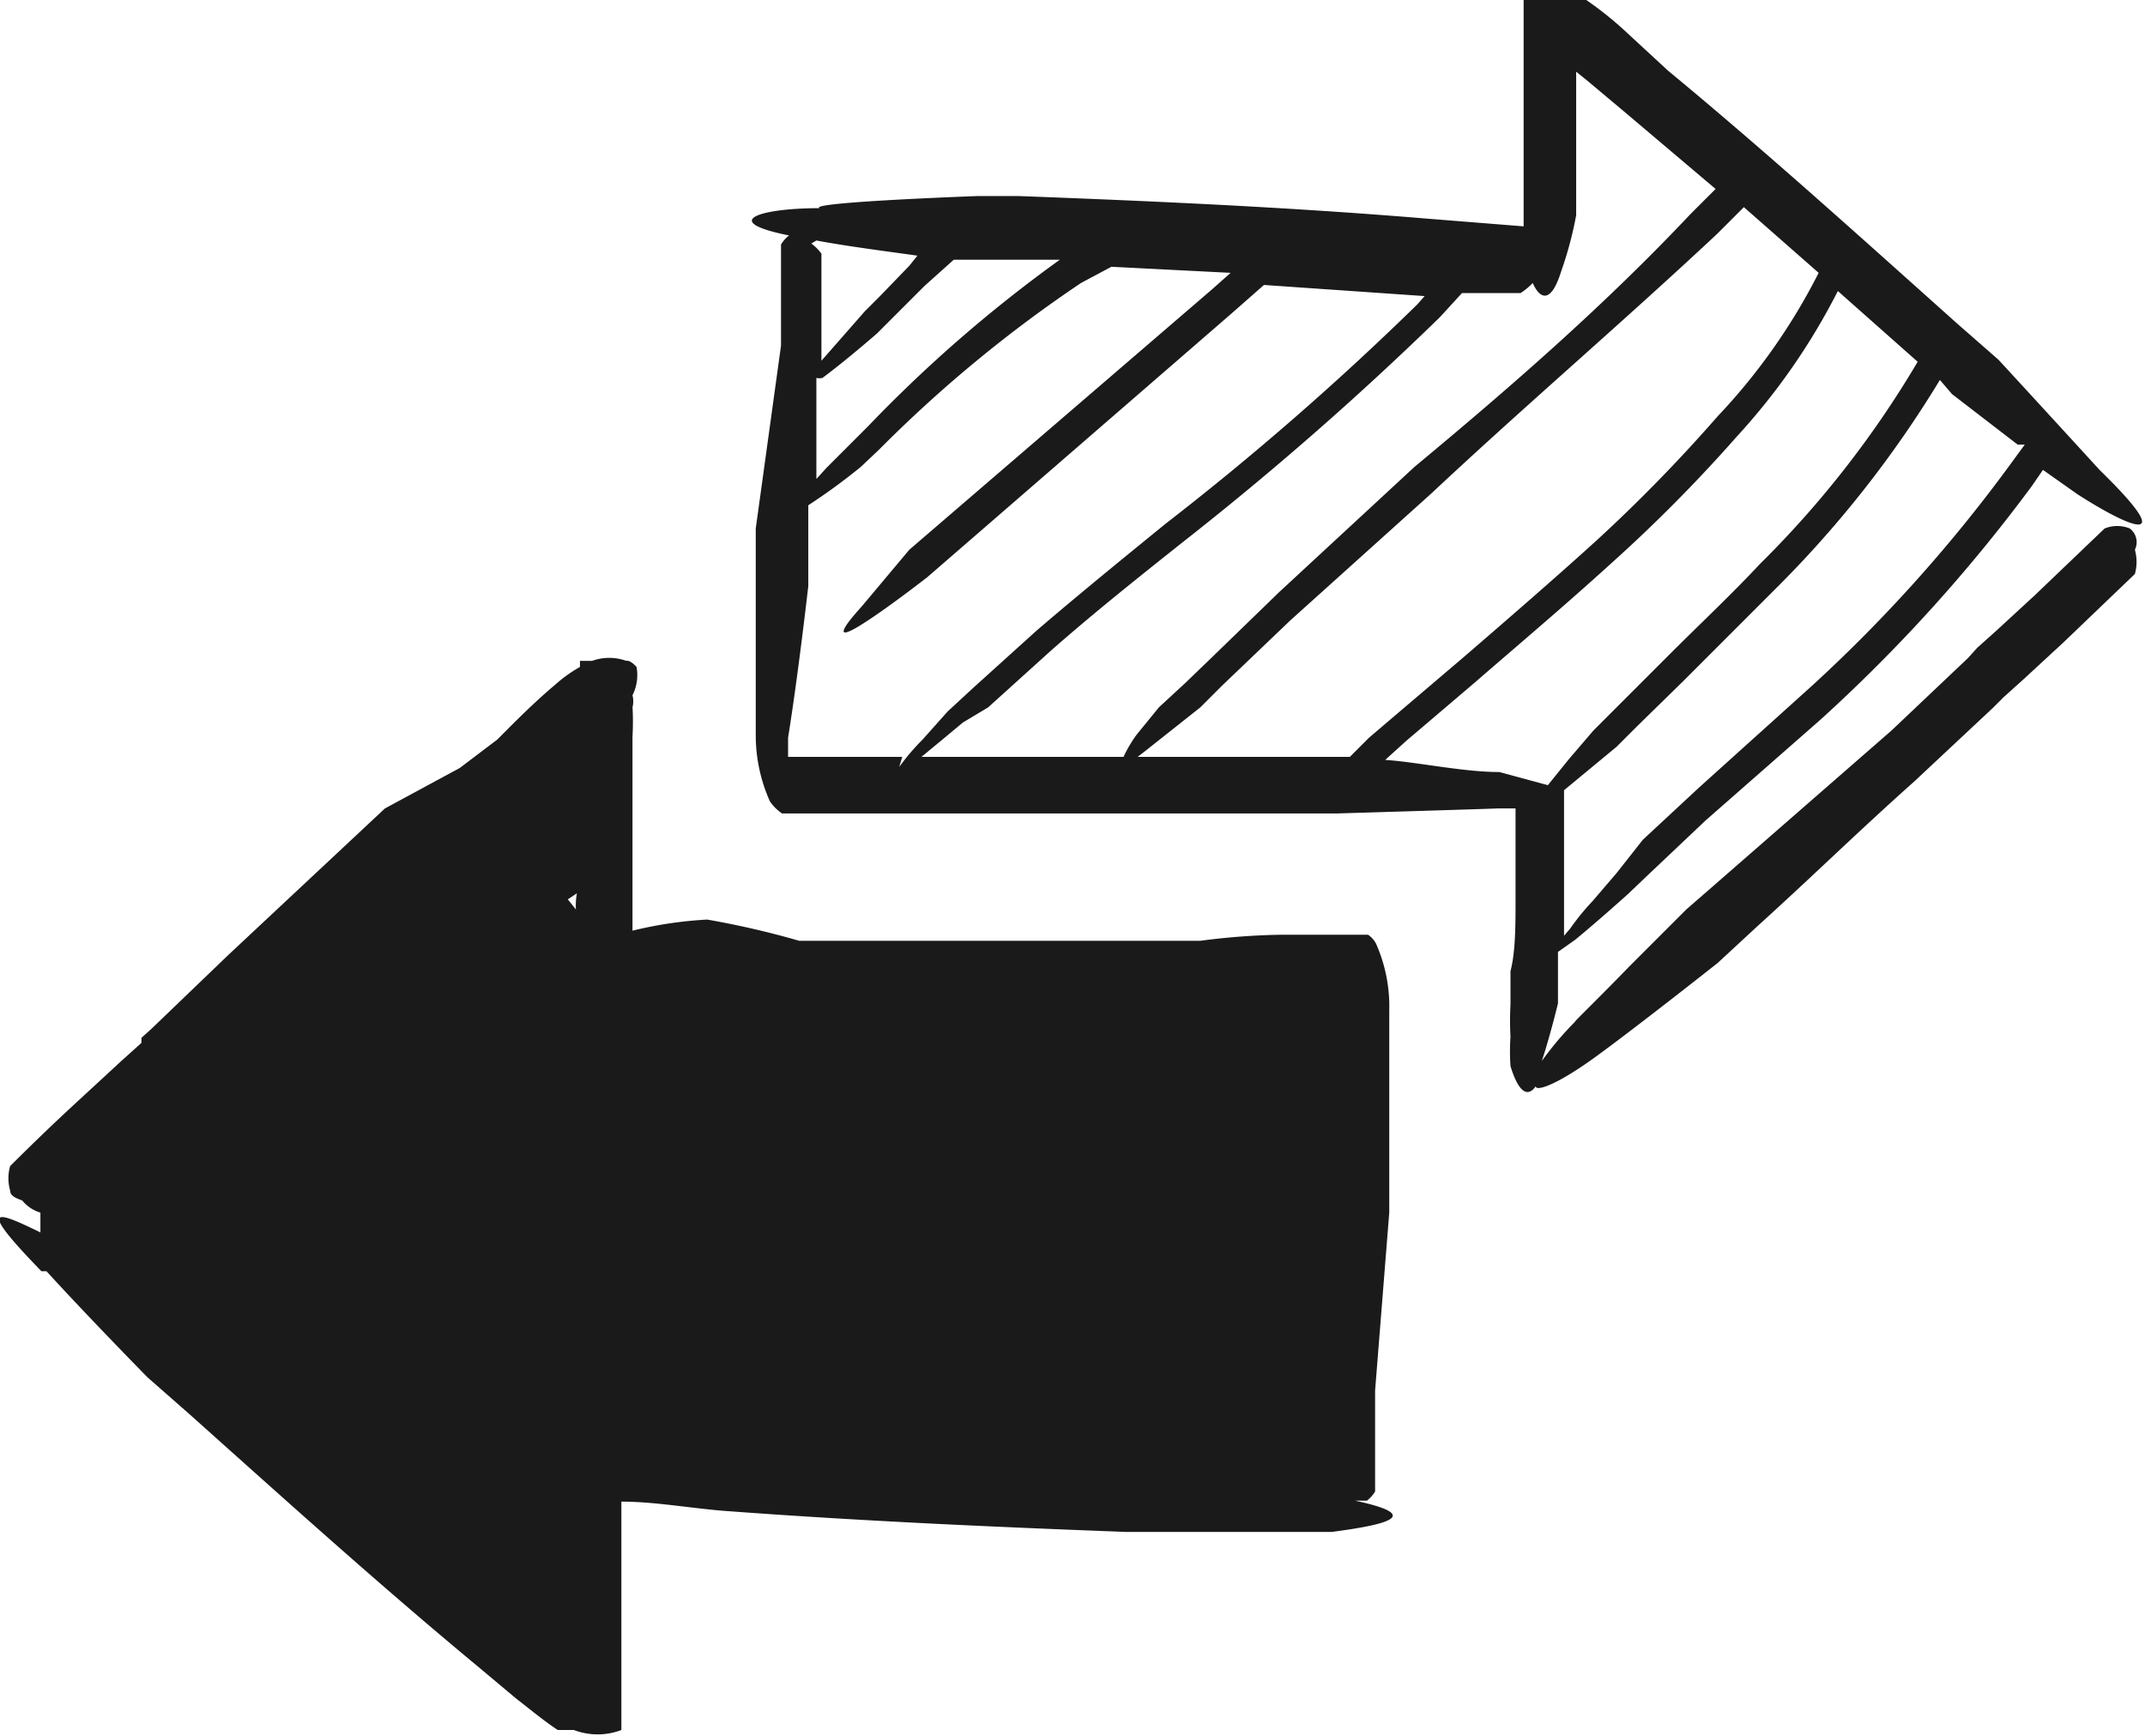
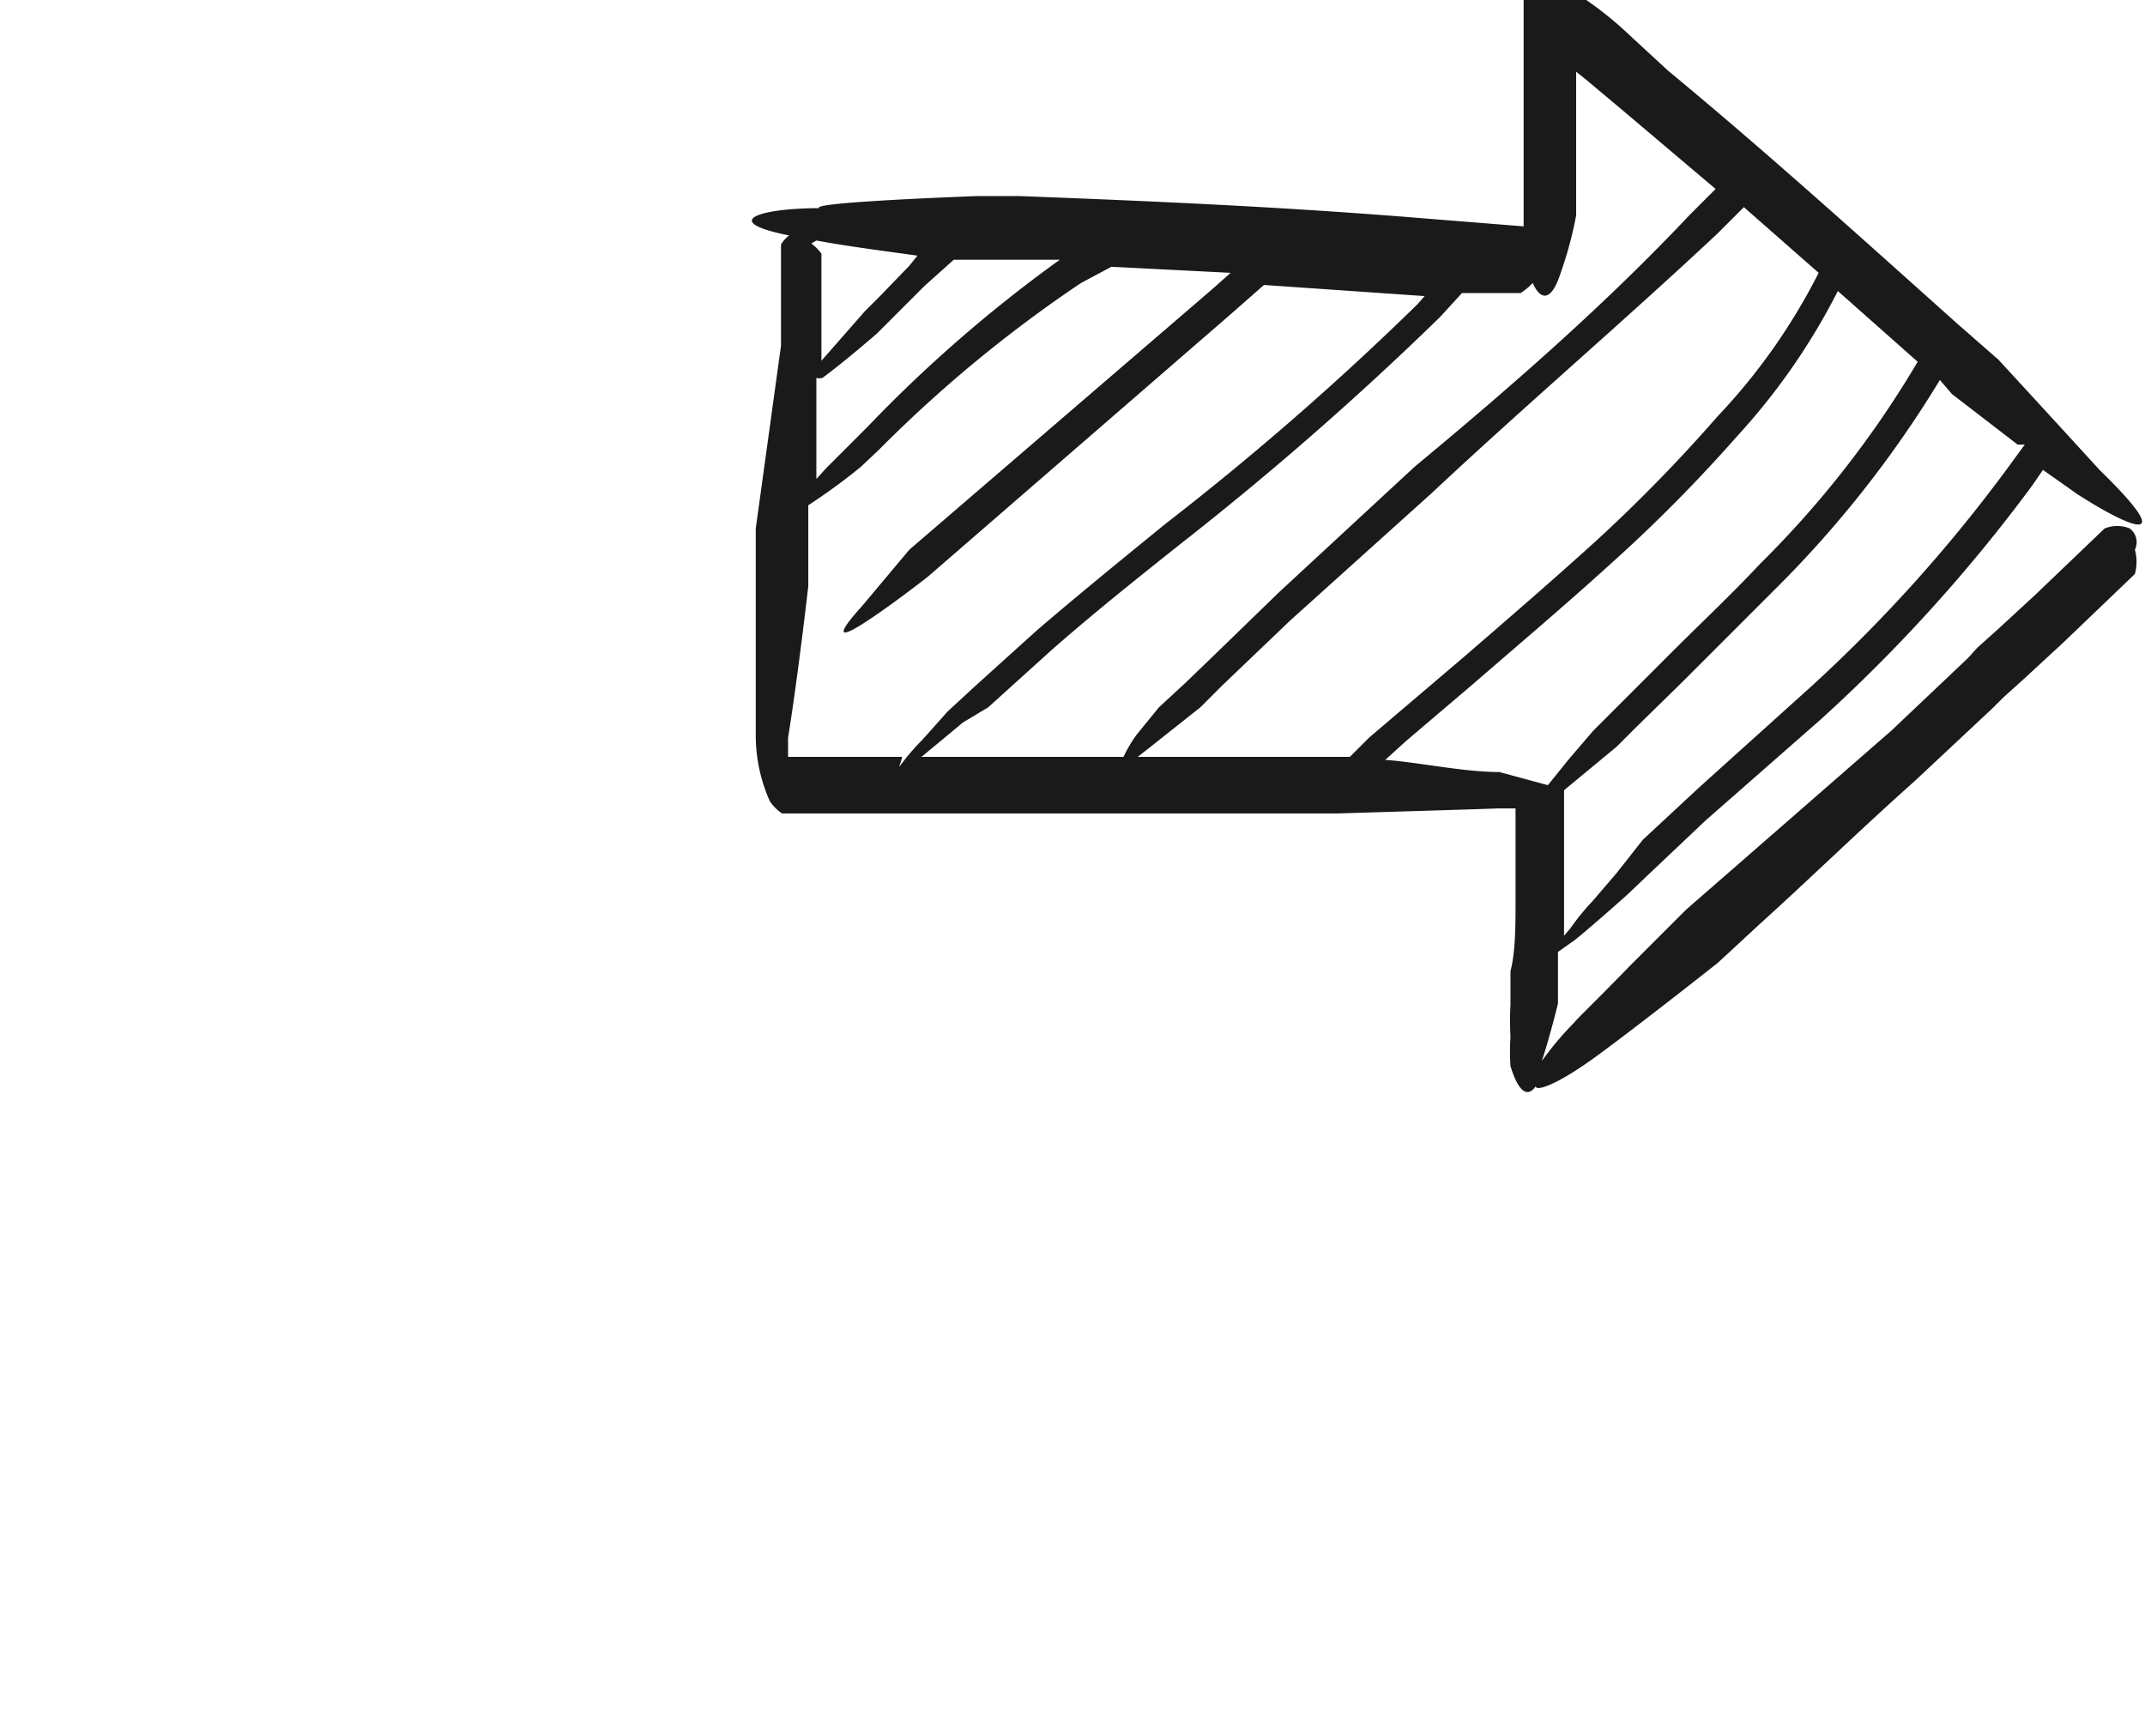
<svg xmlns="http://www.w3.org/2000/svg" viewBox="0 0 21.23 17.18">
  <defs>
    <style>.cls-1{fill:#1a1a1a;}</style>
  </defs>
  <title>Ресурс 10</title>
  <g id="Слой_2" data-name="Слой 2">
    <g id="Layer_1" data-name="Layer 1">
      <path class="cls-1" d="M21.08,5.23a.33.33,0,0,0-.25,0l0,0-.69.66-.38.35-.19.17,0,0,0,0,0,0-.09.1-.76.72L17,8.73,16.69,9l-.57.57c-.28.29-.56.56-.53.54a3.12,3.12,0,0,0-.33.39v0c.08-.24.16-.57.16-.57V9.42l.17-.12c.22-.18.52-.45.52-.45l.21-.2.56-.53,1.14-1a15.81,15.81,0,0,0,2.09-2.31l.11-.16.34.24c.56.36,1,.52.22-.24-.42-.46-1-1.09-1-1.09l-.4-.35c-.94-.84-1.89-1.7-2.87-2.51L16.12.34A3.51,3.51,0,0,0,15.7,0h-.16a.6.6,0,0,0-.46,0v2l0,.24-1-.08c-1.33-.11-2.67-.17-4-.22H9.68S8,2,8.11,2.06c-.59,0-1,.13-.3.27l0,0,0,0h0l0,0a.32.32,0,0,0-.08.09s0,0,0,0c0,.3,0,.63,0,1L7.48,5.23l0,.47v.81c0,.4,0,.8,0,.76a1.6,1.6,0,0,0,.14.66h0a.46.46,0,0,0,.12.12h5.11s0,0,.07,0h.31S14.89,8,14.82,8H15v.2c0,.19,0,.45,0,.7s0,.52-.05.71v.33a3,3,0,0,0,0,.32,2.09,2.09,0,0,0,0,.29c.06.2.15.34.25.2,0,.05.19,0,.59-.29S17,9.53,17,9.53l.4-.37c.52-.47,1-.94,1.55-1.43L19.73,7l.1-.1,0,0,0,0s0,0,0,0l.2-.18.39-.36.71-.68v0a.45.45,0,0,0,0-.24A.17.17,0,0,0,21.08,5.23ZM19.32,3.9l.65.5.07,0-.11.15a14.84,14.84,0,0,1-2,2.24l-1.11,1-.56.52L16,8.64l-.24.28a2.37,2.37,0,0,0-.22.27l-.06.07,0-.35c0-.27,0-.53,0-.74s0-.34,0-.35l0,0h0L16,7.39l.2-.2.46-.45.92-.92a10.82,10.82,0,0,0,1.62-2.06ZM9.44,2.57l.14,0,.54,0h.37a13.72,13.72,0,0,0-1.9,1.65l-.15.15-.26.26-.1.11,0-1a.13.13,0,0,0,.06,0c.23-.17.54-.44.54-.44l.17-.17.3-.3ZM8.08,2.38c.32.06.72.11,1,.15L9,2.63l-.29.3-.15.15-.43.49V3.51c0-.33,0-.65,0-1a.13.13,0,0,0,0,0,.47.47,0,0,0-.1-.1Zm.85,5.11H7.8s0-.12,0-.19c.1-.62.2-1.5.2-1.5l0-.54V5a6,6,0,0,0,.52-.38l.18-.17A13.13,13.13,0,0,1,10.7,2.8L11,2.64l1.18.06L12,2.86,9,5.44,8.53,6c-.2.22-.31.39.09.12.24-.16.56-.41.56-.41l3-2.6.33-.29v0s0,0,0,0l1.59.11h0l-.07.08a28.66,28.66,0,0,1-2.49,2.17c-.43.35-.86.7-1.28,1.06l-.62.56-.26.24-.25.28a2.2,2.2,0,0,0-.23.27Zm2.19,0h-2l.23-.19.18-.15L9.78,7l.62-.56c.42-.37.86-.72,1.3-1.07a31.54,31.54,0,0,0,2.55-2.23l.22-.24.58,0,0,0a.63.63,0,0,0,.12-.1c.07.16.18.21.28-.11a3.68,3.68,0,0,0,.15-.56V.71l.1.08.37.31.91.77-.25.25C15.9,3,15,3.79,14,4.62L12.66,5.86,12,6.5l-.27.26L11.47,7l-.22.27A1.29,1.29,0,0,0,11.12,7.49Zm2.24,0h-2.1l.09-.07L11.88,7l.21-.21.68-.65,1.4-1.26C15.11,4,16.06,3.19,17,2.31l.26-.26L18,2.7h0A6,6,0,0,1,17,4.12,15.59,15.59,0,0,1,15.8,5.35c-.43.39-.87.77-1.31,1.15l-.67.57-.27.23Zm1.48.15c-.36,0-.82-.1-1.13-.12l.21-.19.67-.57c.45-.39.9-.77,1.34-1.17a15.1,15.1,0,0,0,1.26-1.27,6.43,6.43,0,0,0,1-1.44l.79.7s0,0,0,0a9.86,9.86,0,0,1-1.56,2c-.29.31-.6.6-.9.9L16,7l-.23.23-.24.28-.21.26Z" />
-       <path class="cls-1" d="M13.41,14.85l0,0h.07s0,0,.05,0a.34.34,0,0,0,.08-.09,0,0,0,0,0,0,0c0-.31,0-.63,0-1L13.75,12l0-.46s0-.41,0-.82c0-.26,0-.52,0-.66h0s0,0,0-.06,0,0,0,0a1.53,1.53,0,0,0-.13-.66h0a.24.24,0,0,0-.08-.09h0l0,0,0,0h-.15l-.15,0-.29,0h-.27a6.83,6.83,0,0,0-.8.06H7.91A8.68,8.68,0,0,0,7,9.1a4,4,0,0,0-.74.11V9c0-.19,0-.45,0-.71l0-.71V7.29a2.64,2.64,0,0,0,0-.3V7l0,0h0a.24.24,0,0,0,0-.12A.44.44,0,0,0,6.3,6.6l0,0,0,0,0,0,0,0s-.06-.07-.1-.06h0a.5.5,0,0,0-.34,0l-.05,0h0l0,0-.07,0,0,0,0,0,0,.06h0a1.4,1.4,0,0,0-.25.18c-.12.1-.27.24-.44.41l-.13.13-.37.28L3.81,8,2.26,9.45l-.76.73-.1.09,0,.05h0l0,0-.2.18-.39.36c-.24.22-.47.44-.71.68,0,0,0,0,0,0a.44.44,0,0,0,0,.24c0,.06.07.08.12.1A.37.37,0,0,0,.4,12h0l0,.23h0l.07,0h0C0,12-.29,11.86.41,12.58l.05,0h0c.42.46,1,1.05,1,1.05l.41.36c.94.84,1.88,1.69,2.87,2.51l.37.31c.13.1.26.21.41.31h.16a.66.66,0,0,0,.47,0h0v-.93h0V15.1s0-.11,0-.24c.32,0,.65.06,1,.09,1.33.1,2.67.16,4,.21l.46,0s1.64,0,1.57,0C13.71,15.09,14.11,15,13.41,14.85ZM2.9,13h0Zm1.79,2.76.13.09v0ZM5.7,9,5.62,8.9l.09-.06A.66.66,0,0,0,5.7,9Zm7.38,5.26v.12h0a.28.28,0,0,0,0-.09Zm0,.54a.28.28,0,0,0,0-.09h0l0,0h0v.08Zm.28-4.35,0-.06,0,0Z" />
    </g>
  </g>
</svg>